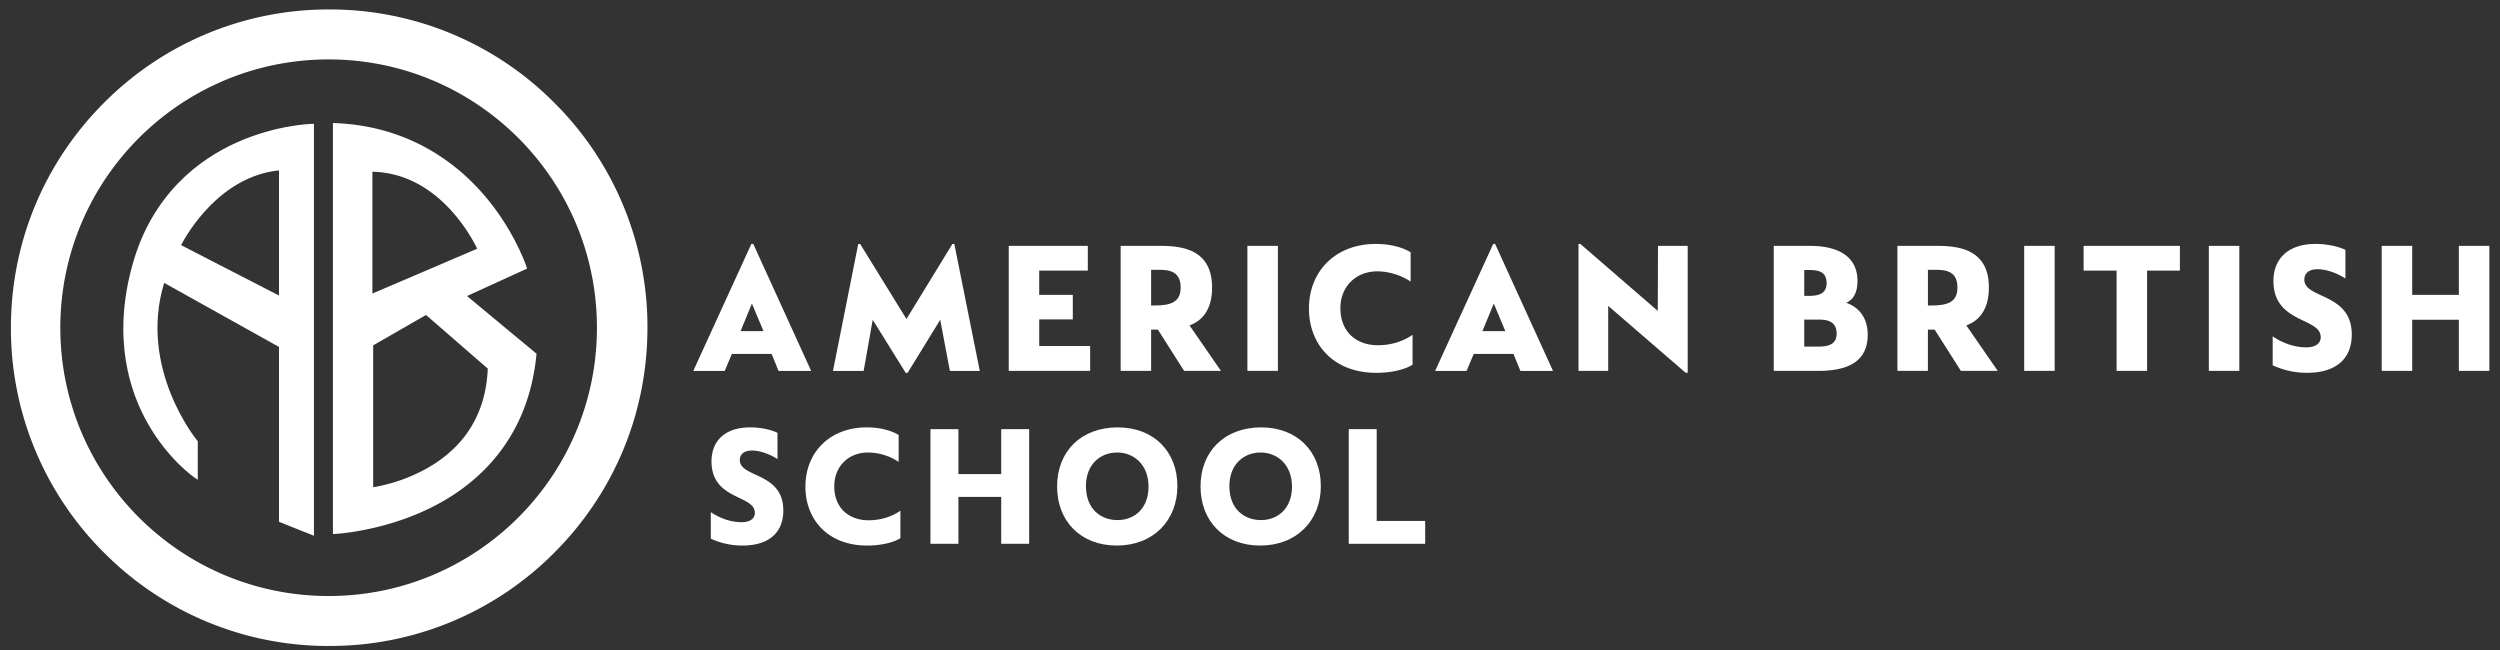
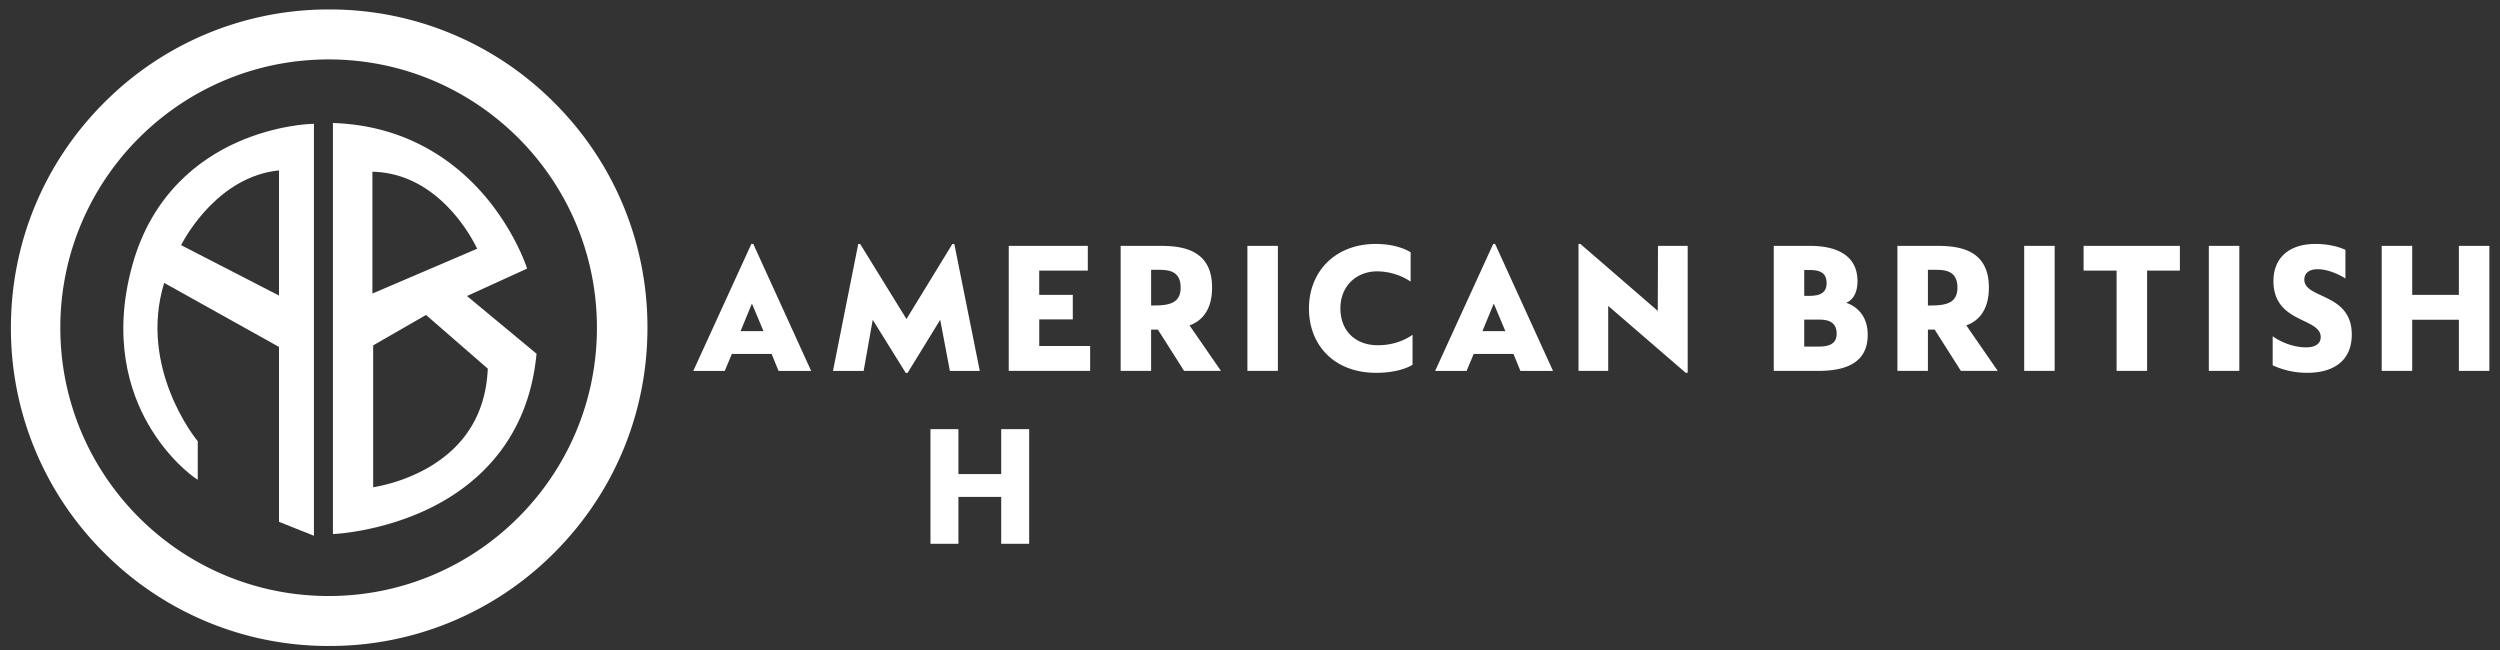
<svg xmlns="http://www.w3.org/2000/svg" width="150" height="39" viewBox="0 0 150 39">
  <rect x="0" y="0" width="150" height="39" fill="#333333" stroke="none" />
  <title>logo-american-british-school</title>
  <g fill="#FFF" fill-rule="nonzero">
    <path d="M19.75 38.759a18.97 18.97 0 0 1-13.502-5.593A18.97 18.97 0 0 1 .655 19.663c0-5.1 1.986-9.896 5.593-13.502A18.97 18.97 0 0 1 19.75.568 18.97 18.97 0 0 1 33.254 6.16a18.972 18.972 0 0 1 5.593 13.502c0 5.1-1.987 9.896-5.593 13.503a18.97 18.97 0 0 1-13.503 5.593zm16.066-19.096c0-8.891-7.208-16.098-16.099-16.098-8.89 0-16.098 7.207-16.098 16.098 0 8.89 7.207 16.098 16.099 16.098 8.89 0 16.098-7.207 16.098-16.098z" />
    <path d="M8.084 15.906c-2.37 8.474 3.645 12.621 3.645 12.621v-2.005s-3.691-4.42-1.96-9.75l7.108 3.964v10.48l1.823.728V7.568s-8.336.183-10.616 8.338zm8.793 2.05l-6.196-3.189s2.05-4.374 6.196-4.693v7.882z" />
    <path d="M18.836 32.146l-2.096-.838V20.816l-6.89-3.843c-1.567 5.129 1.947 9.418 1.983 9.462l.032.038v2.314l-.214-.148c-.063-.043-1.543-1.078-2.752-3.176-1.115-1.935-2.184-5.17-.947-9.593 1.192-4.264 4.05-6.332 6.238-7.315 2.367-1.064 4.485-1.123 4.506-1.123l.14-.003v24.717zm-1.822-1.023l1.55.619V7.712c-.505.033-2.298.207-4.27 1.096-2.132.96-4.917 2.978-6.079 7.135-1.21 4.332-.168 7.494.921 9.383.912 1.583 2.002 2.559 2.456 2.925v-1.68c-.172-.214-.978-1.266-1.619-2.874-.653-1.637-1.24-4.175-.334-6.967l.052-.158 7.323 4.084v10.467zm0-12.942l-6.513-3.352.056-.12c.021-.044 2.132-4.45 6.31-4.771l.147-.011v8.254zm-6.15-3.473l5.876 3.025v-7.51c-3.549.363-5.519 3.8-5.876 4.485zM27.766 17.729l3.69-1.686s-2.642-8.155-11.344-8.52v24.376s10.934-.502 11.937-10.616l-4.283-3.554zm-5.559-7.563c4.557 0 6.607 4.829 6.607 4.829l-6.607 2.825v-7.654zm.046 19.227v-8.748l3.326-1.914 3.827 3.326c-.228 6.56-7.153 7.336-7.153 7.336z" />
    <path d="M19.975 32.041V7.381l.142.005c4.545.19 7.422 2.522 9.035 4.445 1.746 2.082 2.428 4.15 2.435 4.17l.037.115-3.603 1.646 4.171 3.461-.007.073c-.524 5.288-3.78 7.927-6.42 9.21-2.852 1.386-5.619 1.527-5.647 1.528l-.143.007zm.273-24.374V31.75c.597-.049 2.97-.309 5.405-1.495 1.64-.797 2.986-1.854 4.004-3.137 1.258-1.587 2.014-3.53 2.248-5.777l-4.394-3.648 3.775-1.723c-.168-.458-.869-2.209-2.35-3.972-1.56-1.857-4.329-4.105-8.688-4.333zm1.868 21.879v-8.98l3.48-2.002 3.95 3.432-.003.066c-.12 3.451-2.095 5.3-3.73 6.241-1.765 1.016-3.473 1.217-3.545 1.225l-.152.018zm.274-8.823v8.512a10.134 10.134 0 0 0 3.294-1.172c2.268-1.31 3.473-3.31 3.583-5.945l-3.704-3.22-3.173 1.825zm-.319-2.697v-7.998h.137c2.404 0 4.107 1.338 5.113 2.461 1.085 1.21 1.598 2.402 1.62 2.452l.052.126-6.922 2.96zm.273-7.723v7.31l6.287-2.689c-.356-.74-2.37-4.534-6.287-4.62zM45.081 14.638h.116l3.472 7.617h-1.956l-.416-1.02h-2.385l-.428 1.02h-1.887l3.484-7.617zm.73 5.232l-.696-1.655-.682 1.655h1.377zM52.363 19.187l-.544 3.067h-1.84l1.516-7.616h.115l2.778 4.503 2.756-4.503h.115l1.528 7.616h-1.794l-.58-3.067-1.955 3.183h-.116zM60.525 14.753h4.744v1.482h-2.916v1.458h2.015v1.47h-2.014v1.597h3.055v1.494h-4.885zM67.239 14.753h2.431c1.435 0 3.055.324 3.055 2.5 0 1.331-.601 2.003-1.354 2.27l1.887 2.731h-2.211l-1.574-2.478h-.406v2.478h-1.828v-7.5zm1.944 3.577c.938 0 1.656-.116 1.656-1.077 0-1.088-.857-1.065-1.459-1.065h-.313v2.142h.116zM74.844 22.254h1.829v-7.501h-1.829zM78.538 18.515c0-2.258 1.609-3.878 4.005-3.878.926 0 1.632.22 2.095.498v1.76a3.689 3.689 0 0 0-2.002-.614c-1.286 0-2.212.914-2.212 2.211 0 1.412.95 2.222 2.246 2.222 1.054 0 1.748-.393 2.083-.625v1.794c-.416.267-1.203.486-2.175.486-2.582 0-4.04-1.713-4.04-3.854M89.592 14.638h.116l3.473 7.617h-1.956l-.417-1.02h-2.385l-.428 1.02h-1.887l3.484-7.617zm.73 5.232l-.695-1.655-.683 1.655h1.378zM96.492 18.353v3.9H94.71v-7.615h.115l4.642 4.016.012-3.9h1.782v7.616h-.116zM106.425 14.753h2.187c1.401 0 2.837.451 2.837 2.118 0 .764-.325 1.158-.683 1.297.44.138 1.296.613 1.296 1.921 0 1.841-1.574 2.165-2.998 2.165h-2.639v-7.5zm2.118 2.998c.51 0 1.053-.093 1.053-.753 0-.648-.405-.798-1.053-.798h-.289v1.551h.29zm.521 3.045c.486 0 1.135-.047 1.135-.777 0-.844-.753-.844-1.135-.844h-.81v1.621h.81zM113.846 14.753h2.43c1.436 0 3.057.324 3.057 2.5 0 1.331-.602 2.003-1.355 2.27l1.887 2.731h-2.211l-1.574-2.478h-.405v2.478h-1.83v-7.5zm1.945 3.577c.937 0 1.655-.116 1.655-1.077 0-1.088-.856-1.065-1.46-1.065h-.311v2.142h.116zM121.451 22.254h1.829v-7.501h-1.829zM126.996 16.235h-1.98v-1.482h5.777v1.482h-1.968v6.019h-1.829zM132.53 22.254h1.829v-7.501h-1.829zM136.361 21.919V20.18c.521.36 1.25.662 2.014.662.568 0 .868-.244.868-.614 0-1.194-2.836-.81-2.836-3.369 0-1.354.903-2.223 2.524-2.223.856 0 1.528.22 1.794.358v1.714c-.452-.29-1.11-.555-1.667-.555-.532 0-.798.255-.798.625 0 1.17 2.847.776 2.847 3.299 0 1.436-.938 2.291-2.674 2.291a4.882 4.882 0 0 1-2.072-.45M142.902 14.753h1.83v2.94h2.8v-2.94h1.83v7.501h-1.83v-3.068h-2.8v3.068h-1.83z" />
    <g>
-       <path d="M42.648 32.319v-1.592c.478.329 1.147.605 1.847.605.52 0 .796-.223.796-.563 0-1.093-2.601-.743-2.601-3.09 0-1.24.829-2.036 2.315-2.036.785 0 1.4.2 1.645.329v1.57c-.414-.265-1.02-.51-1.528-.51-.49 0-.733.234-.733.575 0 1.072 2.61.71 2.61 3.024 0 1.316-.86 2.102-2.45 2.102a4.48 4.48 0 0 1-1.901-.414M48.325 29.199c0-2.07 1.476-3.556 3.673-3.556.848 0 1.496.2 1.921.456v1.614a3.38 3.38 0 0 0-1.836-.563c-1.179 0-2.027.838-2.027 2.028 0 1.295.87 2.038 2.058 2.038.967 0 1.603-.362 1.911-.574v1.646c-.382.244-1.104.445-1.995.445-2.367 0-3.705-1.571-3.705-3.534" />
-     </g>
+       </g>
    <path d="M55.828 25.749h1.677v2.696h2.568v-2.696h1.677v6.878h-1.677v-2.813h-2.568v2.813h-1.677z" />
    <g>
-       <path d="M63.426 29.188c0-2.112 1.444-3.545 3.64-3.545 2.145 0 3.577 1.433 3.577 3.524 0 2.07-1.454 3.566-3.64 3.566-2.166 0-3.577-1.465-3.577-3.545m5.487.01c0-1.336-.902-2.048-1.879-2.048-1.029 0-1.878.722-1.878 2.017 0 1.358.87 2.038 1.9 2.038.998 0 1.857-.69 1.857-2.006M72.032 29.188c0-2.112 1.444-3.545 3.64-3.545 2.145 0 3.578 1.433 3.578 3.524 0 2.07-1.454 3.566-3.64 3.566-2.166 0-3.578-1.465-3.578-3.545m5.488.01c0-1.336-.902-2.048-1.879-2.048-1.03 0-1.878.722-1.878 2.017 0 1.358.87 2.038 1.9 2.038.997 0 1.857-.69 1.857-2.006" />
-     </g>
-     <path d="M80.925 25.749h1.677v5.509h2.908v1.369h-4.585z" />
+       </g>
  </g>
</svg>